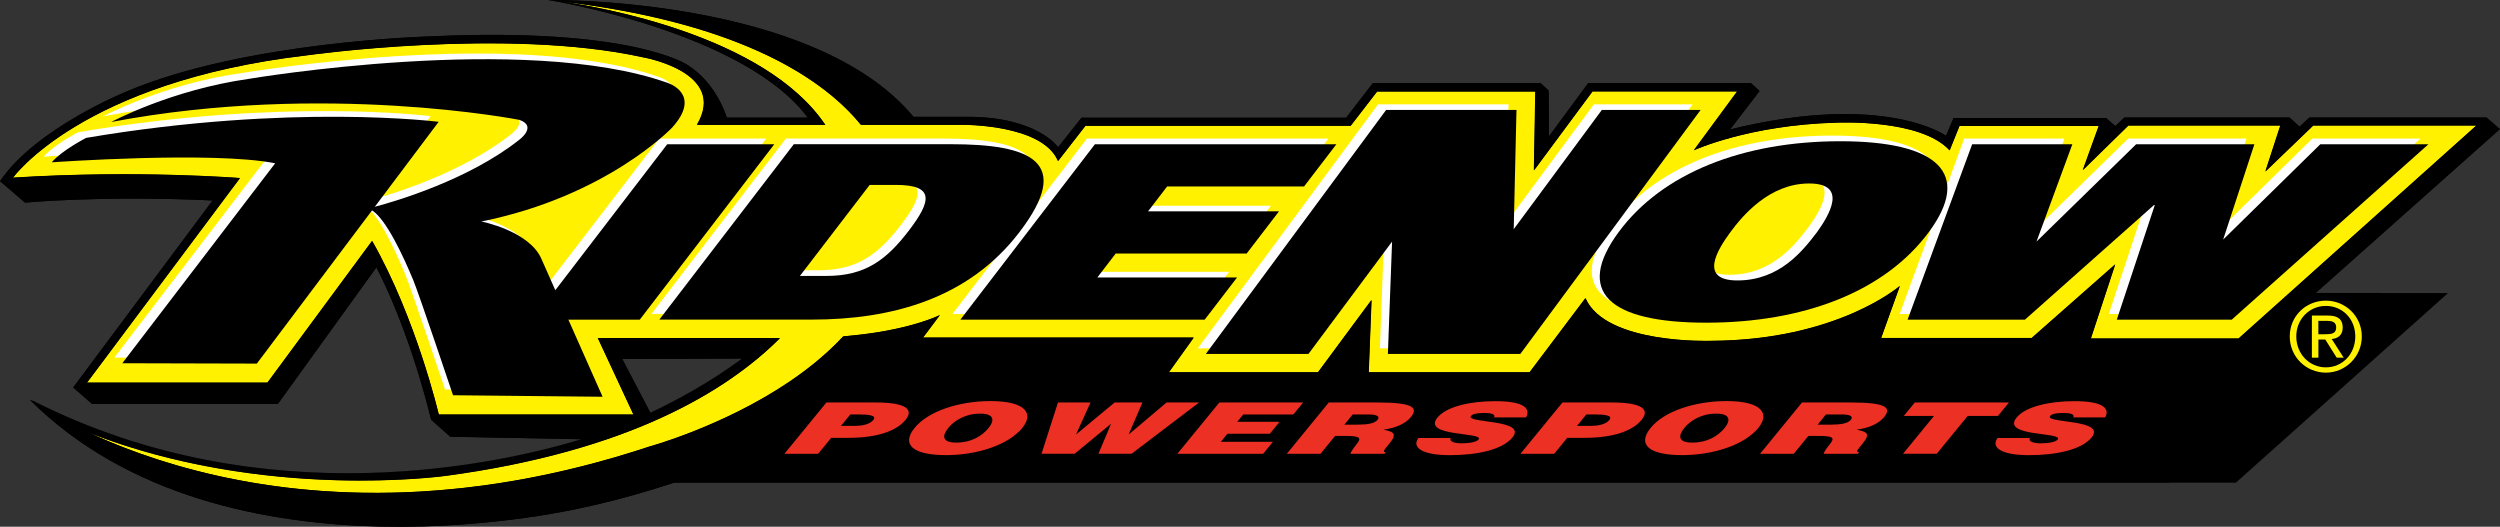
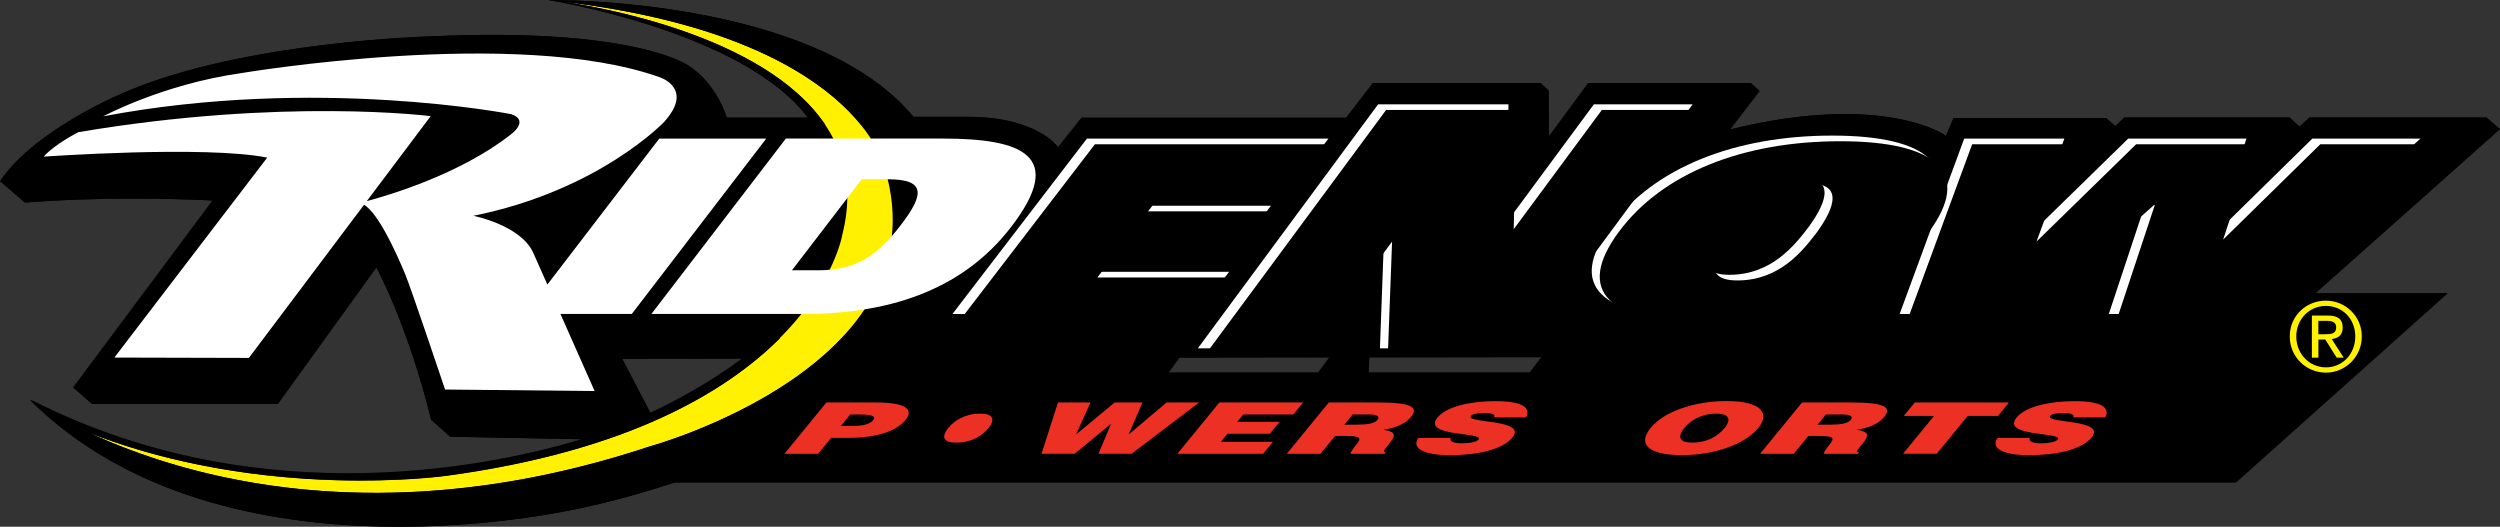
<svg xmlns="http://www.w3.org/2000/svg" id="Layer_2" viewBox="0 0 625 131.68">
  <rect x="0" y="0" width="625" height="131.68" fill="#333333" stroke="none" />
  <defs>
    <style>.cls-1{fill:#ed3024;}.cls-2{fill:#fff;}.cls-3{fill:#fff100;}.cls-4{fill:#231f20;}</style>
  </defs>
  <g id="Layer_1-2">
    <g id="RideNow-Logo">
      <path class="cls-4" d="m194.58,88.65c-37.07,31.9-93.13,36.36-93.13,36.36-59.12,3.05-93.19-24.81-93.19-24.81,70.7,35.82,143.67,7.38,143.67,7.38,0,0,20.85-7.08,38.36-21.75l4.3,2.82" />
      <path d="m137.09,0s48.77,7.79,64.83,29.4h-20.27s-2.41-8.5-9.73-13.11c0,0-13.46-9.57-64.36-7.2,0,0-46.17,1.2-75.73,13.69,0,0-22.86,9.18-31.84,22.51l6.23,5.36s19.22-1.84,46.91-.54l-34.85,46.75,4.69,4.11h46.45l24.63-34.13s7.74,13.96,13.72,38.12l4.78,4.21,53.67,1.03-10.7-20.49,40.47-.12,365.08-.53,63.85-56.79-3.32-2.89h-44.26l-2.49,2.28-2.51-2.28h-41.26l-2.28,2.14-2.3-2h-38.15l-1.87,4.43s-15.31-11.1-54.02-1.59l7.39-9.62-2.2-1.99h-40.61l-9.86,13.39-.06-11.5-2.04-1.89h-41.87l-6.69,8.68h-66.16l-5.86,7.39s-5.16-7.62-22.64-7.62h-20.18S196.18,2.91,137.09,0" />
      <path class="cls-3" d="m138.72.16s84.15,9.61,71.9,58.35c0,0-7.62,48.06-99.06,60.41,0,0-50.36,7.21-96.41-13.73,0,0,68.91,46.34,170.96,5.83,0,0,78.85-38.44,27.17-88.22,0,0-21.54-20.94-74.55-22.66" />
-       <path d="m244.21,63.01l313.05.38-9.85,9.85h47.86l-53.02,47.39H137.23s47.39-6.88,68.15-25.18l38.83-32.44" />
      <path d="m236.63,66.79C250.26-1.69,137.09,0,137.09,0c77.72,8.27,84.17,42.3,84.17,42.3,14.6,49.29-58.89,69.31-58.89,69.31C66.74,143.33,7.39,99.9,7.39,99.9c48.99,48.81,138.97,26.84,138.97,26.84,0,0,81.63-16.47,90.28-59.95" />
-       <path class="cls-3" d="m3.19,44.4S20.31,20.43,76.58,13.82c0,0,49.91-7.09,84.16.49,0,0,21.29,3.67,13.46,16.88h66.3s20.06-.24,23.97,9.05l6.85-8.81h66.3l6.61-8.56h39.57l-.35,19.7,14.62-19.73h36.19l-10.83,14.71s13.73-6.32,35.54-6.9c0,0,21.11-1.06,28.39,6.92l2.46-6.1h34.84l-3.99,11.03,11.38-11.14h38.01l-3.75,11.5,11.96-11.5h40.82l-59.47,53.25h-36.95l6.1-18.53-20.88,18.41h-37.65l4.69-13.02s-15.6,13.61-47.27,13.72c0,0-26.27.94-31.32-10.67l-13.96,18.53h-40.23l.7-18.06-13.37,18.06h-37.3l6.22-8.68h-67.68l4.22-5.63s-11.03,5.75-34.84,5.75h-50.67l8.91,19.12h-48.68s-5.63-24.05-16.66-43.4l-26.16,35.43H21.69l38.24-51.14s-25.75-2.07-56.74-.1" />
      <path class="cls-2" d="m191.57,34.65h-26.75l-27.98,36.49-3.43-7.72c-2.97-7.1-15.07-9.47-15.07-9.47,31.41-6.31,47.67-23.45,47.67-23.45,7.71-8.49-1.17-11.22-1.17-11.22-35.67-12.67-104.65-.98-104.65-.98-19.48,2.75-34.39,10.78-34.39,10.78,53.3-10.12,102.06-.53,102.06-.53,4.64,1.64-.2,5.1-.2,5.1-12.57,9.88-30.48,15.17-35.96,16.63l15.97-21.24s-36.6-4.71-88.11,4.01c0,0-6.14,3.15-8.62,6.11,0,0,40.25-2.86,55.87.24l-38.22,49.99,33.63.09,28.81-38.31c3.52,2.25,7.73,11.26,10.32,17.5,1.46,3.53,9.92,28.71,9.92,28.71l37.39.38-8.55-19.27h17.84l33.62-43.85" />
      <path class="cls-2" d="m225.21,56.26c-5.59,7.29-10.87,11.31-20.54,11.31h-6.68l17.44-22.75h6.58c9.58,0,8.98,3.9,3.2,11.43m27.61.44c13.63-17.78,2.83-22.05-17.12-22.05h-39.23l-33.62,43.85h38.12c19.96,0,39.14-5.21,51.85-21.8" />
      <polyline class="cls-2" points="272.35 67.95 276.92 61.98 309.66 61.98 317.75 51.43 285.02 51.43 289.79 45.21 324.01 45.21 332.11 34.65 271.73 34.65 238.11 78.5 299.18 78.5 307.28 67.95 272.35 67.95" />
      <polyline class="cls-2" points="398.47 26.08 376.44 55.89 377.12 26.08 344.53 26.08 299.46 87.08 325.11 87.08 346.02 59 344.98 87.08 378.08 87.08 423.16 26.08 398.47 26.08" />
      <path class="cls-2" d="m452.29,56.58c-3.59,4.71-9.36,12.12-19.94,12.12-9.58,0-5.2-7.41-1.72-12.12,3.02-4.09,9.75-12.12,19.64-12.12s4.93,8.04,2.02,12.12m27.94,0c10.86-14.7,2.19-22.68-22.16-22.68s-44.52,7.98-55.38,22.68c-11.05,14.95-2.48,22.68,21.86,22.68s44.63-7.73,55.68-22.68" />
      <polyline class="cls-2" points="578.08 34.65 553.8 58.48 561.61 34.65 532.05 34.65 507.12 59 516.1 34.65 491.05 34.65 474.91 78.5 504.25 78.5 536.5 49.86 536.7 49.86 527.2 78.5 555.94 78.5 605.12 34.65 578.08 34.65" />
-       <path d="m193.56,36.06h-26.75l-27.98,36.49-3.42-7.71c-2.97-7.1-15.07-9.47-15.07-9.47,31.41-6.31,47.67-23.45,47.67-23.45,7.71-8.49-1.17-11.22-1.17-11.22-35.67-12.67-104.65-.98-104.65-.98-19.48,2.75-34.39,10.78-34.39,10.78,53.3-10.12,102.06-.53,102.06-.53,4.64,1.64-.2,5.1-.2,5.1-12.57,9.88-30.48,15.17-35.96,16.63l15.97-21.24s-36.6-4.71-88.12,4.01c0,0-6.14,3.15-8.62,6.11,0,0,40.25-2.86,55.87.24l-38.22,49.99,33.63.09,28.81-38.31c3.52,2.25,7.73,11.26,10.32,17.5,1.46,3.53,9.92,28.72,9.92,28.72l37.39.38-8.55-19.27h17.84l33.63-43.85" />
-       <path d="m227.2,57.67c-5.59,7.29-10.87,11.31-20.54,11.31h-6.68l17.44-22.75h6.58c9.58,0,8.98,3.9,3.2,11.43m27.61.44c13.63-17.78,2.83-22.05-17.12-22.05h-39.23l-33.62,43.85h38.12c19.96,0,39.14-5.21,51.85-21.8" />
      <polyline points="274.34 69.36 278.92 63.39 311.66 63.39 319.75 52.84 287.01 52.84 291.78 46.62 326.01 46.62 334.1 36.06 273.73 36.06 240.1 79.91 301.18 79.91 309.27 69.36 274.34 69.36" />
      <polyline points="400.46 27.49 378.43 57.3 379.12 27.49 346.53 27.49 301.45 88.49 327.11 88.49 348.02 60.4 346.97 88.49 380.08 88.49 425.15 27.49 400.46 27.49" />
      <path d="m454.29,57.99c-3.59,4.71-9.36,12.12-19.94,12.12-9.58,0-5.2-7.41-1.72-12.12,3.02-4.09,9.75-12.12,19.64-12.12s4.93,8.04,2.02,12.12m27.94,0c10.86-14.7,2.19-22.68-22.16-22.68s-44.52,7.98-55.38,22.68c-11.05,14.95-2.48,22.68,21.86,22.68s44.63-7.73,55.68-22.68" />
      <polyline points="580.08 36.06 555.79 59.89 563.6 36.06 534.04 36.06 509.12 60.4 518.09 36.06 493.04 36.06 476.9 79.91 506.24 79.91 538.49 51.27 538.7 51.27 529.2 79.91 557.94 79.91 607.11 36.06 580.08 36.06" />
      <path d="m625,32.28l-3.32-2.89h-44.26l-2.49,2.28-2.51-2.28h-41.26l-2.28,2.14-2.3-2h-38.15l-1.87,4.43s-15.31-11.1-54.02-1.59l7.39-9.62-2.2-1.99h-40.61l-9.87,13.39-.06-11.5-2.04-1.89h-41.87l-6.69,8.68h-66.16l-5.86,7.39s-5.16-7.62-22.64-7.62h-13.54C203.35-.97,137.16.02,137.16.02c0,0,48.77,7.79,64.83,29.4h-20.27s-2.41-8.5-9.73-13.11c0,0-13.46-9.57-64.36-7.21,0,0-46.17,1.2-75.73,13.69,0,0-22.86,9.18-31.84,22.51l6.23,5.36s19.23-1.84,46.91-.54l-34.85,46.75,4.69,4.11h46.45l24.63-34.13s7.74,13.96,13.72,38.12l4.78,4.22,32.75.63c-19.5,5.93-79.04,19.8-137.05-9.59l-.87-.3c48.99,48.81,138.97,26.84,138.97,26.84,0,0,9.42-1.9,22.19-6.11h390.37l53.02-47.39h-33.08m-56.2,11.38l6.1-18.53-20.88,18.41h-37.65l4.69-13.02s-15.6,13.61-47.27,13.72c0,0-26.27.94-31.32-10.67l-13.96,18.53h-40.23l.7-18.06-13.37,18.06h-37.3l6.22-8.68h-67.68l4.22-5.63s-7.73,4-24.14,5.32c-17.78,19.19-48.42,27.54-48.42,27.54-67.32,22.33-116.67,7.42-139.98-3.37,43.93,17.14,89.16,10.69,89.16,10.69,45.26-6.12,69.97-20.98,83.41-34.43h-45.53l8.91,19.12h-48.68s-5.63-24.05-16.66-43.4l-26.16,35.43H21.77l38.24-51.14s-25.75-2.07-56.74-.1c0,0,17.13-23.97,73.39-30.58,0,0,49.91-7.09,84.16.49,0,0,21.28,3.67,13.45,16.88h32.08C191.15,8.68,149.34,1.65,140.47.39c46.35,5.51,66.32,20.36,74.79,30.82h25.31s20.06-.24,23.97,9.05l6.85-8.81h66.3l6.61-8.56h39.58l-.35,19.7,14.62-19.72h36.19l-10.83,14.7s13.73-6.31,35.55-6.9c0,0,21.11-1.06,28.38,6.92l2.46-6.1h34.84l-3.99,11.03,11.38-11.14h38l-3.75,11.5,11.96-11.5h40.82l-59.47,53.25h-36.95Zm-360.11,18.54l-7.03-13.45,29.95-.09c-8.17,6.07-16.57,10.56-22.93,13.54" />
      <path class="cls-1" d="m213.74,106.46c1.96,0,3.71-.39,4.61-1.49.98-1.19-1.6-1.35-3.39-1.35h-2.39l-2.33,2.85h3.49Zm-17.63,6.98l10.5-12.82h12.38c7.38,0,9.57,1.69,7.41,4.33-2.26,2.76-6.97,4.51-14.36,4.51h-4.24l-3.27,3.99h-8.42Z" />
-       <path class="cls-1" d="m237.09,106.96c-1.34,1.64-2.02,3.69,2.01,3.69,3.64,0,6.35-1.57,8.08-3.69,1.43-1.75,1.52-3.6-2.23-3.55-3.82,0-6.54,1.93-7.86,3.55m18.51,0c-3.57,4.36-11.47,6.82-19.07,6.82-8.06,0-11.41-2.49-7.83-6.86,3.3-4.03,10.9-6.65,18.89-6.65,9.17,0,10.79,3.3,8.01,6.68" />
+       <path class="cls-1" d="m237.09,106.96c-1.34,1.64-2.02,3.69,2.01,3.69,3.64,0,6.35-1.57,8.08-3.69,1.43-1.75,1.52-3.6-2.23-3.55-3.82,0-6.54,1.93-7.86,3.55m18.51,0" />
      <polygon class="cls-1" points="282.19 108.55 282.26 108.55 291.64 100.62 299.77 100.62 282.89 113.44 274.61 113.44 277.75 106 277.68 106 268.66 113.44 260.38 113.44 264.5 100.62 272.63 100.62 269.03 108.55 269.1 108.55 278.66 100.62 285.61 100.62 282.19 108.55" />
      <polygon class="cls-1" points="294.34 113.45 304.84 100.62 325.78 100.62 323.33 103.62 310.81 103.62 309.3 105.45 319.9 105.45 317.45 108.44 306.85 108.44 305.21 110.45 318.23 110.45 315.78 113.45 294.34 113.45" />
      <path class="cls-1" d="m336.08,106.16h3.32c2.6,0,4.26-.32,4.99-1.21.74-.91-.33-1.34-2.3-1.34h-3.92l-2.08,2.55Zm-2.3,2.82l-3.66,4.47h-8.42l10.5-12.83h12.13c8.56,0,10.43,1.16,8.39,3.65-1.21,1.48-3.55,2.73-6.88,3.14,2.3.5,3.68.82,1.57,3.4-1.37,1.67-1.94,2.25-.95,2.25l-.32.39h-8.52c.02-.29.48-1.1,1.41-2.24,1.37-1.67,1.25-2.23-2.67-2.23h-2.57Z" />
      <path class="cls-1" d="m373.52,104.34c.22-.44-.02-.71-.5-.87-.47-.16-1.17-.23-1.99-.23-1.85,0-2.89.27-3.27.73-1.57,1.93,14.17.73,10.35,5.4-2.44,2.98-8.57,4.42-15.64,4.42s-9.58-1.98-7.86-4.29h8.06c-.2.46.02.8.56,1.01.5.21,1.31.32,2.13.32,2.1,0,3.77-.34,4.27-.94,1.59-1.94-14.27-.61-10.26-5.5,2.23-2.72,8.06-4.1,14.48-4.1,7.13,0,8.89,1.82,7.66,4.06h-7.99Z" />
-       <path class="cls-1" d="m397.75,106.46c1.96,0,3.71-.39,4.61-1.49.98-1.19-1.6-1.35-3.39-1.35h-2.39l-2.33,2.85h3.49Zm-17.63,6.98l10.5-12.82h12.38c7.38,0,9.57,1.69,7.41,4.33-2.26,2.76-6.97,4.51-14.36,4.51h-4.24l-3.27,3.99h-8.42Z" />
      <path class="cls-1" d="m421.1,106.96c-1.34,1.64-2.02,3.69,2.01,3.69,3.64,0,6.35-1.57,8.08-3.69,1.43-1.75,1.52-3.6-2.23-3.55-3.82,0-6.54,1.93-7.86,3.55m18.51,0c-3.57,4.36-11.47,6.82-19.07,6.82-8.06,0-11.41-2.49-7.83-6.86,3.3-4.03,10.9-6.65,18.89-6.65,9.17,0,10.79,3.3,8.01,6.68" />
      <path class="cls-1" d="m454.4,106.16h3.32c2.6,0,4.26-.32,4.99-1.21.74-.91-.33-1.34-2.3-1.34h-3.92l-2.08,2.55Zm-2.31,2.82l-3.66,4.47h-8.42l10.5-12.83h12.13c8.56,0,10.43,1.16,8.39,3.65-1.21,1.48-3.55,2.73-6.88,3.14,2.3.5,3.68.82,1.57,3.4-1.37,1.67-1.94,2.25-.95,2.25l-.32.39h-8.52c.02-.29.48-1.1,1.41-2.24,1.37-1.67,1.25-2.23-2.67-2.23h-2.57Z" />
      <polygon class="cls-1" points="478.7 100.62 502.24 100.62 499.48 103.99 491.92 103.99 484.18 113.44 475.76 113.44 483.5 103.99 475.94 103.99 478.7 100.62" />
      <path class="cls-1" d="m518.31,104.34c.22-.44-.02-.71-.5-.87-.47-.16-1.17-.23-1.99-.23-1.86,0-2.89.27-3.27.73-1.57,1.93,14.17.73,10.35,5.4-2.44,2.98-8.57,4.42-15.64,4.42s-9.58-1.98-7.86-4.29h8.06c-.2.46.02.8.56,1.01.5.21,1.31.32,2.13.32,2.1,0,3.77-.34,4.27-.94,1.59-1.94-14.27-.61-10.26-5.5,2.23-2.72,8.06-4.1,14.48-4.1,7.13,0,8.89,1.82,7.66,4.06h-7.99Z" />
      <path class="cls-3" d="m581.47,75.16c4.88,0,8.98,3.88,8.98,8.95s-4.09,9.05-8.98,9.05-9.03-3.88-9.03-9.05,4.12-8.95,9.03-8.95m0,16.68c4.14,0,7.35-3.32,7.35-7.73s-3.21-7.63-7.35-7.63-7.4,3.32-7.4,7.63,3.21,7.73,7.4,7.73m-3.5-12.95h4.05c2.49,0,3.66.98,3.66,3.01,0,1.9-1.2,2.7-2.75,2.86l2.99,4.65h-1.75l-2.85-4.53h-1.72v4.53h-1.63v-10.52Zm1.63,4.67h1.7c1.44,0,2.75-.07,2.75-1.73,0-1.4-1.2-1.62-2.3-1.62h-2.16v3.35Z" />
    </g>
  </g>
</svg>